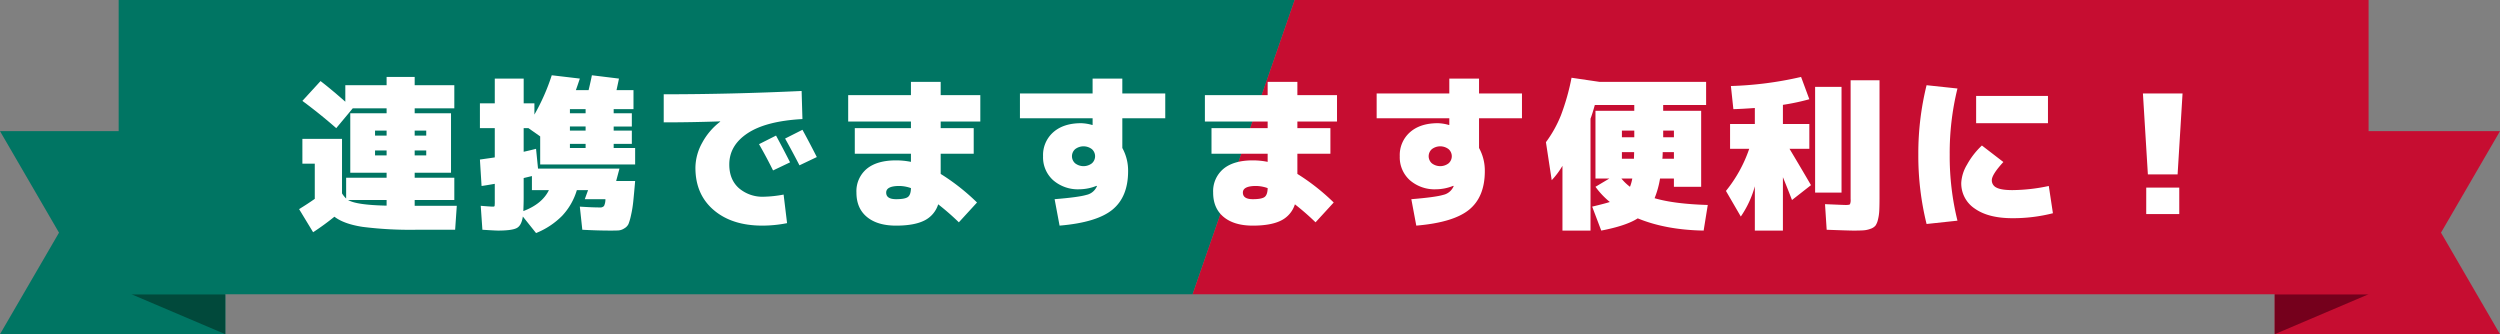
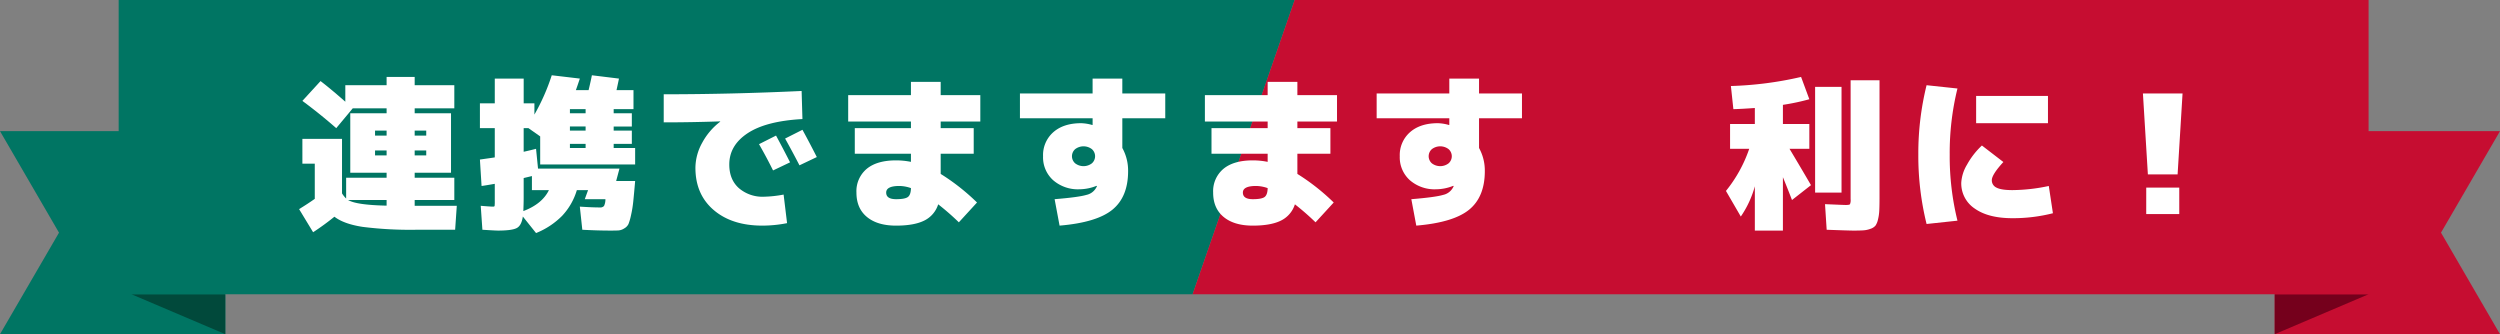
<svg xmlns="http://www.w3.org/2000/svg" width="980" height="131" viewBox="0 0 980 131">
  <rect x="0" y="0" width="980" height="131" fill="#808080" stroke="none" />
  <defs>
    <clipPath id="a">
      <rect width="980" height="131" fill="none" />
    </clipPath>
  </defs>
  <path d="M0,51.378l23.129,39.8L0,130.971H88.31V51.378Z" transform="translate(0 0.029)" fill="#007563" />
  <path d="M51.506,115.279l36.8,15.657V115.279Z" transform="translate(0.007 0.064)" fill="#01493b" />
  <path d="M891.564,51.378v79.593h88.308l-23.128-39.8,23.128-39.8Z" transform="translate(0.127 0.029)" fill="#c60d31" />
  <path d="M891.564,115.279v15.657l36.794-15.657Z" transform="translate(0.127 0.064)" fill="#75001c" />
  <path d="M46.511,0V115.343H467.492L507.5,0Z" transform="translate(0.007 0)" fill="#007563" />
  <path d="M507.438,0,467.432,115.343H928.419V0Z" transform="translate(0.067 0)" fill="#c60d31" />
  <g clip-path="url(#a)">
    <path d="M118.517,54.428h15.536V75.8a11.129,11.129,0,0,0,1.618,2.007V69.647h15.861V67.7H137.29V44.39h14.243V42.446H138.262l-6.474,7.772q-6.346-5.57-13.271-10.686l7.121-7.771q4.208,3.239,9.71,8.095V33.38h16.184V30.141h11.006V33.38h15.537v9.066H162.538V44.39h14.242V67.7H162.538v1.943h15.537V78.39H162.538v2.267h16.507l-.647,9.39H163.186a148.216,148.216,0,0,1-21.072-1.132q-7.348-1.135-11.038-3.984a99.806,99.806,0,0,1-8.351,6.088l-5.5-9.067q3.107-1.878,6.15-4.016V64.142h-4.855Zm33.016,26.165v-2.2H136.45q3.17,1.944,15.083,2.2M147,53.133h4.531V51.19H147Zm0,7.77h4.531V58.961H147Zm20.069-9.714h-4.532v1.943h4.532Zm0,7.772h-4.532V60.9h4.532Z" transform="translate(0.017 0.017)" fill="#fff" />
    <path d="M195.219,90.372q-1.1,0-6.149-.324l-.648-9.39q3.754.324,4.856.324c.344,0,.539-.1.582-.291a15.554,15.554,0,0,0,.065-1.976V72.044q-4.079.714-5.18.841L188.1,62.524q5.114-.713,5.827-.842V50.219H188.1V40.5h5.827V30.79h11.329V40.5h4.208v4.4a81.474,81.474,0,0,0,6.8-15.414l11.006,1.3q-1.037,3.108-1.554,4.534H230.7q.9-3.755,1.294-5.829l10.617,1.3q-.648,3.108-.971,4.534H248.3V42.77h-7.768v1.62h7.121v5.181h-7.121v1.618h7.121v5.182h-7.121V57.99h8.416v6.477H211.727V53.456l-4.6-3.238h-1.877V59.48q2.654-.582,4.856-1.165l.776,7.77H242.8l-1.294,4.858h7.445q-.455,5.247-.744,8.062a44.068,44.068,0,0,1-.874,5.343,21.76,21.76,0,0,1-1,3.465A3.991,3.991,0,0,1,244.71,89.5a4.872,4.872,0,0,1-2.232.808q-1.037.065-3.236.065-5.051,0-11.006-.324l-.971-9.066q4.984.326,7.768.323a2.021,2.021,0,0,0,1.716-.583,5.937,5.937,0,0,0,.549-2.654h-8.091l1.294-3.562h-4.4a25.148,25.148,0,0,1-5.795,10.1,30.225,30.225,0,0,1-10.2,6.735l-5.179-6.477q-.521,3.561-2.428,4.534t-7.283.972m10.034-20.594v7.641q0,2.332-.13,5.312,7.381-2.786,10.035-8.226h-6.668V69q-1.037.26-3.237.777M229.53,42.77h-6.149v1.619h6.149Zm0,6.8h-6.149v1.618h6.149Zm0,6.8h-6.149V57.99h6.149Z" transform="translate(0.027 0.016)" fill="#fff" />
    <path d="M282.281,47.69v-.13q-11.265.389-22.14.388V36.938q26.476,0,54.056-1.295l.323,11.01q-14.243.777-21.46,5.537t-7.219,12.273q0,5.9,3.756,9.261a14.175,14.175,0,0,0,9.839,3.368,45.846,45.846,0,0,0,7.7-.841l1.36,11.2a49.408,49.408,0,0,1-9.71.971q-11.913,0-19.066-6.12t-7.153-16.546a20.493,20.493,0,0,1,2.621-9.747,25.733,25.733,0,0,1,7.089-8.322m27.384,15.931L303,66.794q-2.525-5.115-5.5-10.3l6.668-3.368q2.976,5.505,5.5,10.491m10.487-2.071-6.8,3.238q-2.912-5.636-5.633-10.492l6.8-3.433q2.331,4.211,5.632,10.687" transform="translate(0.037 0.02)" fill="#fff" />
    <path d="M367.723,80.074a10.6,10.6,0,0,1-5.47,6.379q-3.982,1.975-11.038,1.975-7.317,0-11.427-3.4t-4.111-9.552a11.418,11.418,0,0,1,4.015-9.294q4.012-3.333,11.523-3.335a29.577,29.577,0,0,1,5.826.583V60.256H335.03V50.217h22.011v-2.59h-24.6V37.264h24.6v-5.18H368.7v5.18h15.536V47.627H368.7v2.59h12.947V60.256H368.7v7.9a83.8,83.8,0,0,1,14.242,11.205l-7.121,7.77a98.884,98.884,0,0,0-8.093-7.058m-15.213-7.19q-5.179,0-5.179,2.591t3.885,2.59q3.429,0,4.6-.841t1.229-3.5a14.084,14.084,0,0,0-4.532-.842" transform="translate(0.048 0.018)" fill="#fff" />
    <path d="M429.8,72.82a18.192,18.192,0,0,1-6.733,1.361,14.777,14.777,0,0,1-10.293-3.562,12.044,12.044,0,0,1-3.949-9.391,11.923,11.923,0,0,1,4.015-9.423q4.013-3.528,10.876-3.529a17.058,17.058,0,0,1,4.4.712l.13-.066V46.333H399.758V36.618h28.484V30.789h11.652v5.829h16.832v9.714H439.894V57.99a18.354,18.354,0,0,1,2.266,9.067q0,10.1-6.15,15.122t-20.716,6.249l-1.942-10.363q9.451-.776,12.462-1.683a5.722,5.722,0,0,0,3.917-2.98.677.677,0,0,0,.13-.226.778.778,0,0,0,.065-.227Zm-8.383-14.377a3.7,3.7,0,0,0,0,5.569,5.4,5.4,0,0,0,6.538,0,3.7,3.7,0,0,0,0-5.569,5.4,5.4,0,0,0-6.538,0" transform="translate(0.057 0.017)" fill="#fff" />
    <path d="M507.534,80.074a10.6,10.6,0,0,1-5.47,6.379q-3.982,1.975-11.038,1.975-7.317,0-11.427-3.4t-4.111-9.552a11.418,11.418,0,0,1,4.015-9.294q4.012-3.333,11.523-3.335a29.577,29.577,0,0,1,5.826.583V60.256H474.841V50.217h22.011v-2.59h-24.6V37.264h24.6v-5.18h11.654v5.18h15.536V47.627H508.506v2.59h12.947V60.256H508.506v7.9a83.8,83.8,0,0,1,14.242,11.205l-7.121,7.77a98.88,98.88,0,0,0-8.093-7.058m-15.213-7.19q-5.179,0-5.179,2.591t3.885,2.59q3.429,0,4.6-.841t1.229-3.5a14.085,14.085,0,0,0-4.532-.842" transform="translate(0.067 0.018)" fill="#fff" />
    <path d="M569.607,72.82a18.192,18.192,0,0,1-6.733,1.361,14.777,14.777,0,0,1-10.293-3.562,12.044,12.044,0,0,1-3.949-9.391,11.923,11.923,0,0,1,4.015-9.423q4.013-3.528,10.876-3.529a17.058,17.058,0,0,1,4.4.712l.13-.066V46.333H539.57V36.618h28.484V30.789h11.652v5.829h16.832v9.714H579.706V57.99a18.355,18.355,0,0,1,2.266,9.067q0,10.1-6.15,15.122t-20.716,6.249l-1.942-10.363q9.451-.776,12.462-1.683a5.722,5.722,0,0,0,3.917-2.98.7.7,0,0,0,.13-.226.778.778,0,0,0,.065-.227Zm-8.383-14.377a3.7,3.7,0,0,0,0,5.569,5.4,5.4,0,0,0,6.538,0,3.7,3.7,0,0,0,0-5.569,5.4,5.4,0,0,0-6.538,0" transform="translate(0.077 0.017)" fill="#fff" />
-     <path d="M623.395,46.526V90.371h-11V64.984a31.136,31.136,0,0,1-4.209,5.634l-2.266-14.9a46.956,46.956,0,0,0,5.86-10.493,88.392,88.392,0,0,0,4.176-14.765l11,1.62H668.71v9.066H651.879v2.266h14.89V73.209H656.086V69.971h-5.437a35.913,35.913,0,0,1-2.137,7.707q7.7,2.266,20.846,2.654L667.74,90.371q-14.825-.258-25.83-4.792-4.534,2.913-14.307,4.792l-3.562-9.39q4.663-1.1,6.927-1.814a31.9,31.9,0,0,1-5.632-5.958l5.438-3.238h-5.438V43.417H640.55V41.151H625.079q-.972,3.5-1.684,5.375M635.5,69.971a19.753,19.753,0,0,0,3.367,3.238,17.737,17.737,0,0,0,.906-3.238H635.5Zm.2-16.191h4.855V51.189H635.7Zm0,8.419h4.725q0-.387.033-1.262c.021-.583.033-1.027.033-1.328H635.7Zm20.391,0V59.609h-4.4c0,.3-.011.734-.032,1.294s-.055,1-.1,1.3Zm-4.208-8.419h4.208V51.189h-4.208Z" transform="translate(0.087 0.017)" fill="#fff" />
    <path d="M709.161,48.6v9.715h-7.768q5.113,8.547,8.415,14.248l-7.444,5.827q-2.073-5.373-3.562-8.936V90.372H687.8V73.015a39.254,39.254,0,0,1-5.5,11.852l-5.827-10.038A53.86,53.86,0,0,0,685.6,58.315h-7.51V48.6h9.71V42.318q-5.374.387-8.415.453l-.97-9.068a139.8,139.8,0,0,0,27.512-3.561l3.237,8.743a88.2,88.2,0,0,1-10.359,2.2V48.6Zm2.265-14.572h10.357V75.476H711.426Zm14.89,56.344q-1.425,0-10.357-.323l-.648-10.038q7.444.324,8.092.323,1.424,0,1.683-.291a4.1,4.1,0,0,0,.259-1.976V31.437h11.329V77.419q0,3.3-.1,5.181a17.548,17.548,0,0,1-.518,3.5,6.746,6.746,0,0,1-.97,2.331,4.315,4.315,0,0,1-1.91,1.231,9.678,9.678,0,0,1-2.816.614q-1.457.1-4.046.1" transform="translate(0.097 0.017)" fill="#fff" />
    <path d="M767.218,34.673a105.5,105.5,0,0,0-3.042,25.905,105.493,105.493,0,0,0,3.042,25.906l-12.106,1.3a111.24,111.24,0,0,1-3.237-27.2,111.235,111.235,0,0,1,3.237-27.2Zm18,28.82q-4.531,4.923-4.532,7.124a3.124,3.124,0,0,0,1.845,2.916q1.845.97,6.247.971a70.16,70.16,0,0,0,14.242-1.62l1.618,10.687a63.621,63.621,0,0,1-15.86,1.943q-9.453,0-14.76-3.757a11.825,11.825,0,0,1-5.309-10.168,15.4,15.4,0,0,1,2.234-7.026,30.223,30.223,0,0,1,5.858-7.545Zm-10.681-25.9h28.16V48.274h-28.16Z" transform="translate(0.107 0.019)" fill="#fff" />
    <path d="M839.906,36.614h15.536L853.5,68.349H841.847Zm1.3,36.917h12.947V83.891H841.2Z" transform="translate(0.12 0.02)" fill="#fff" />
  </g>
</svg>